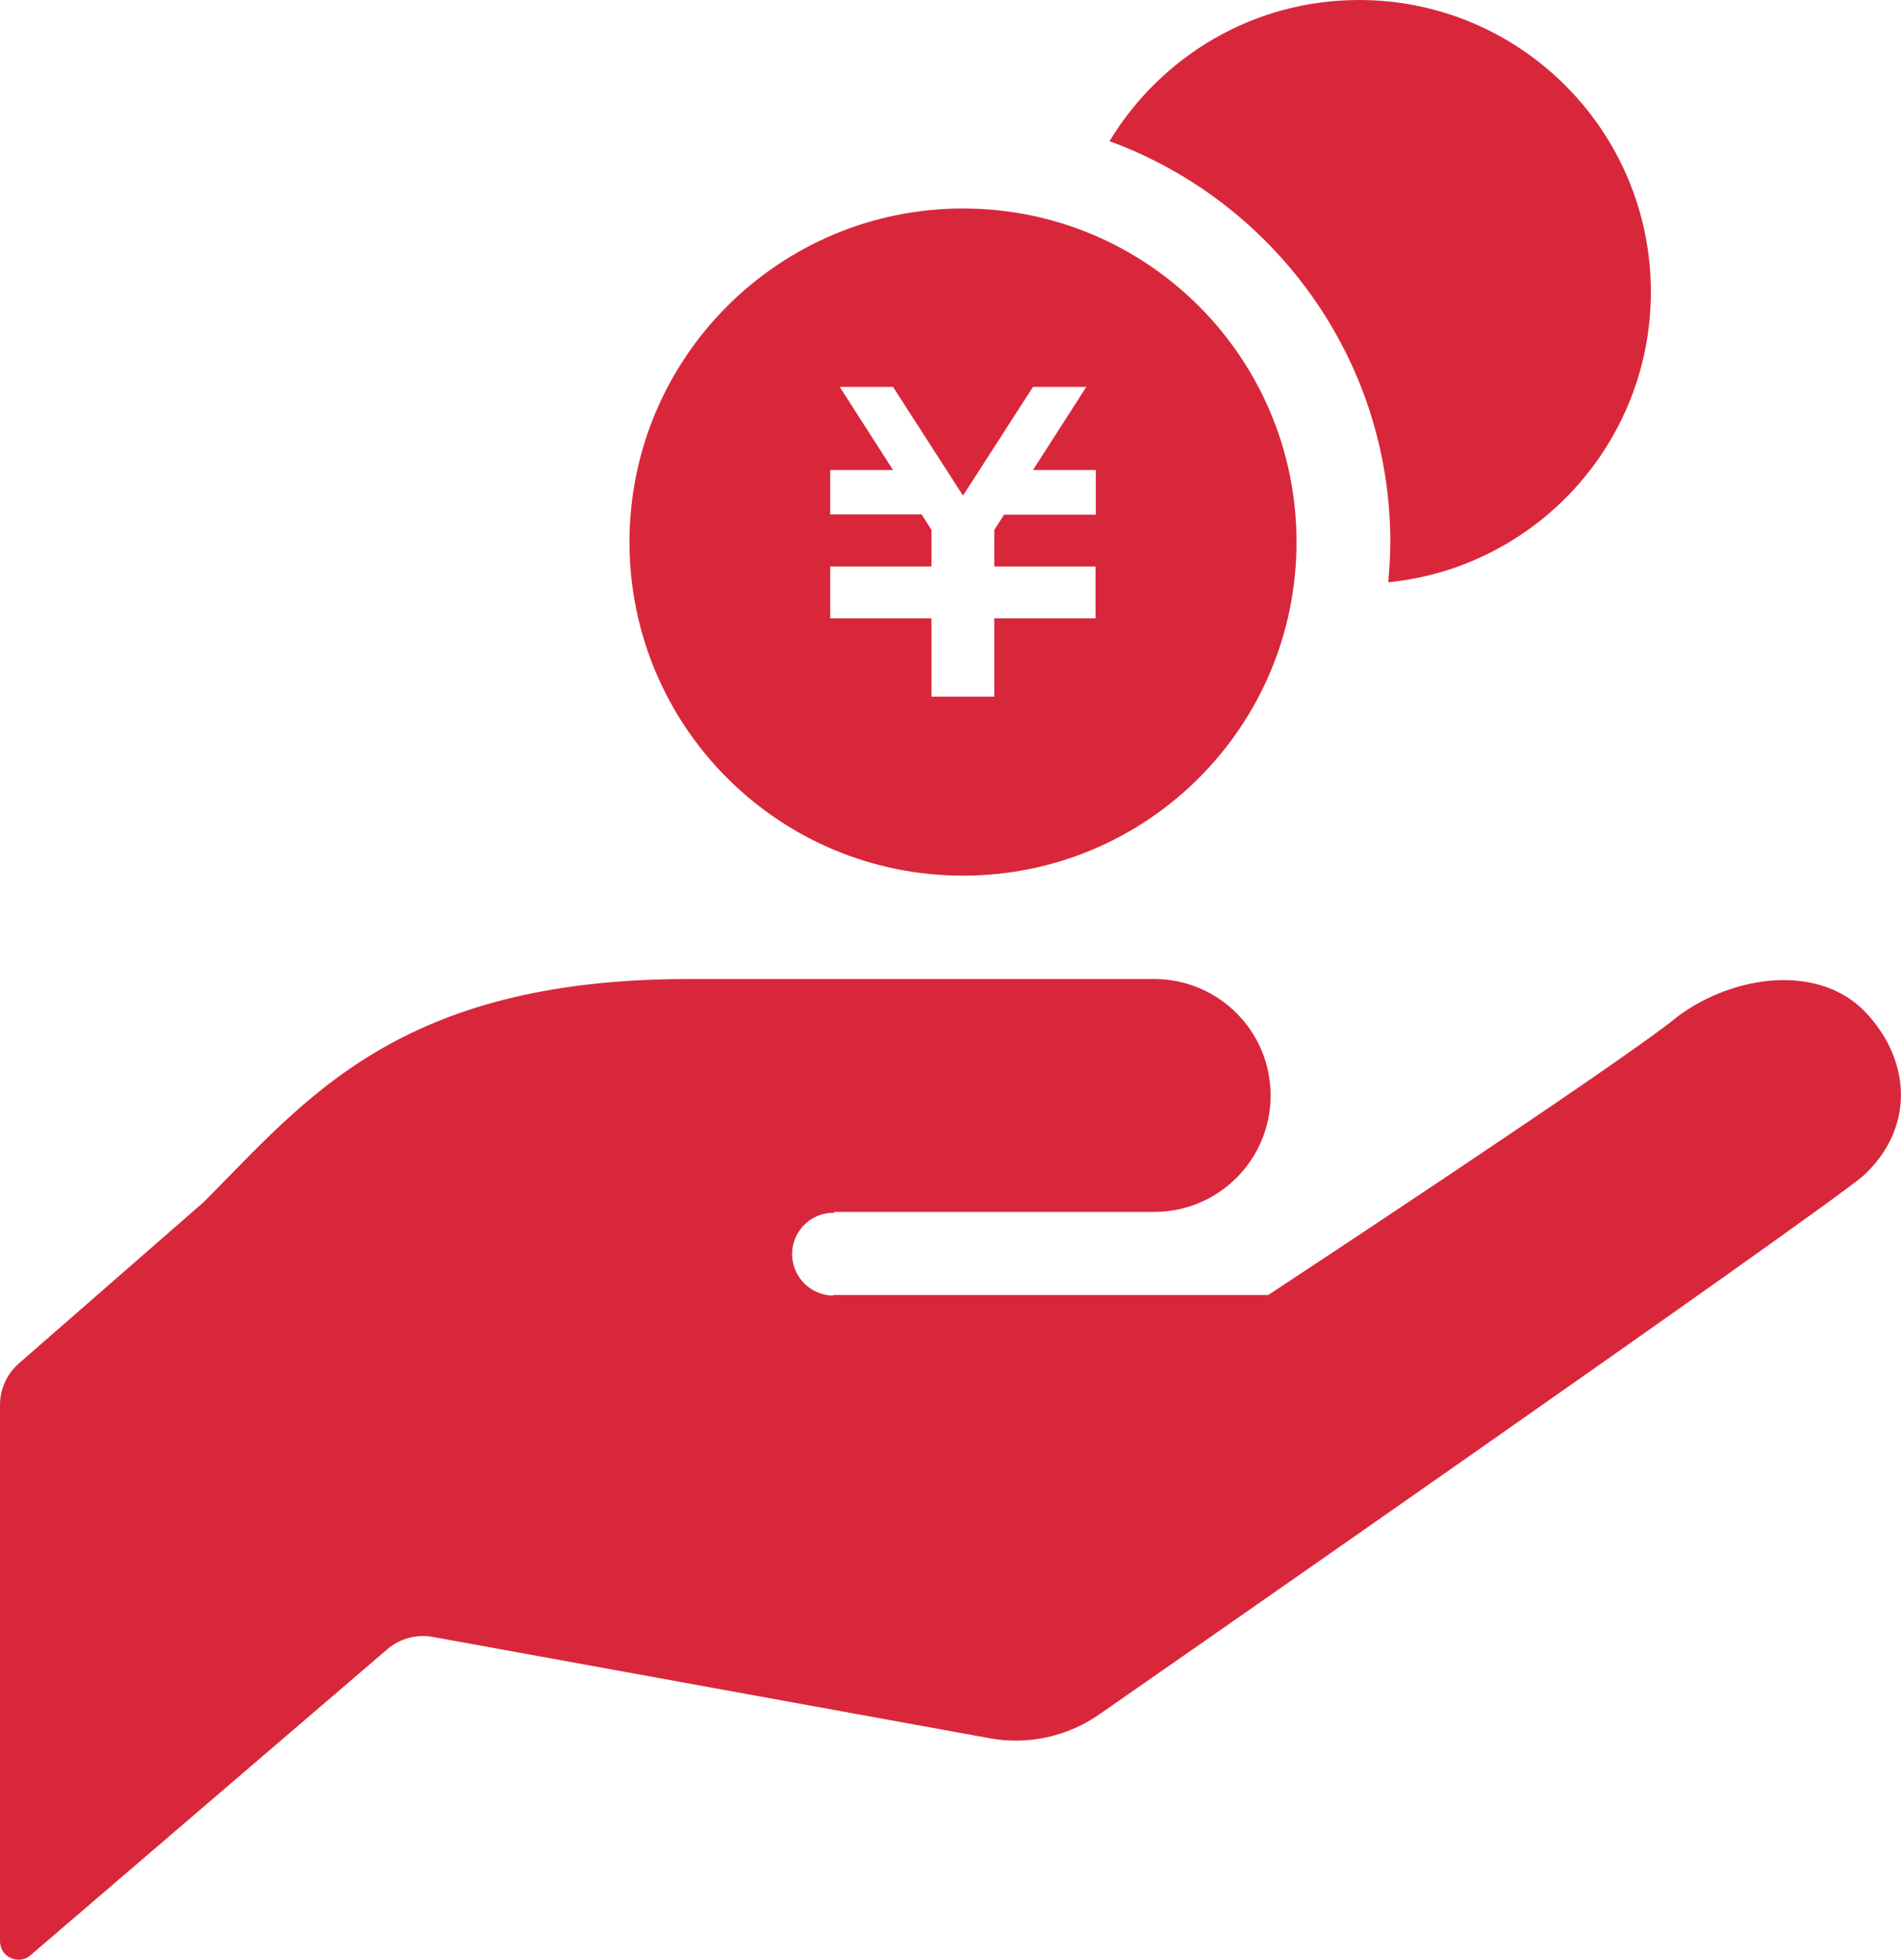
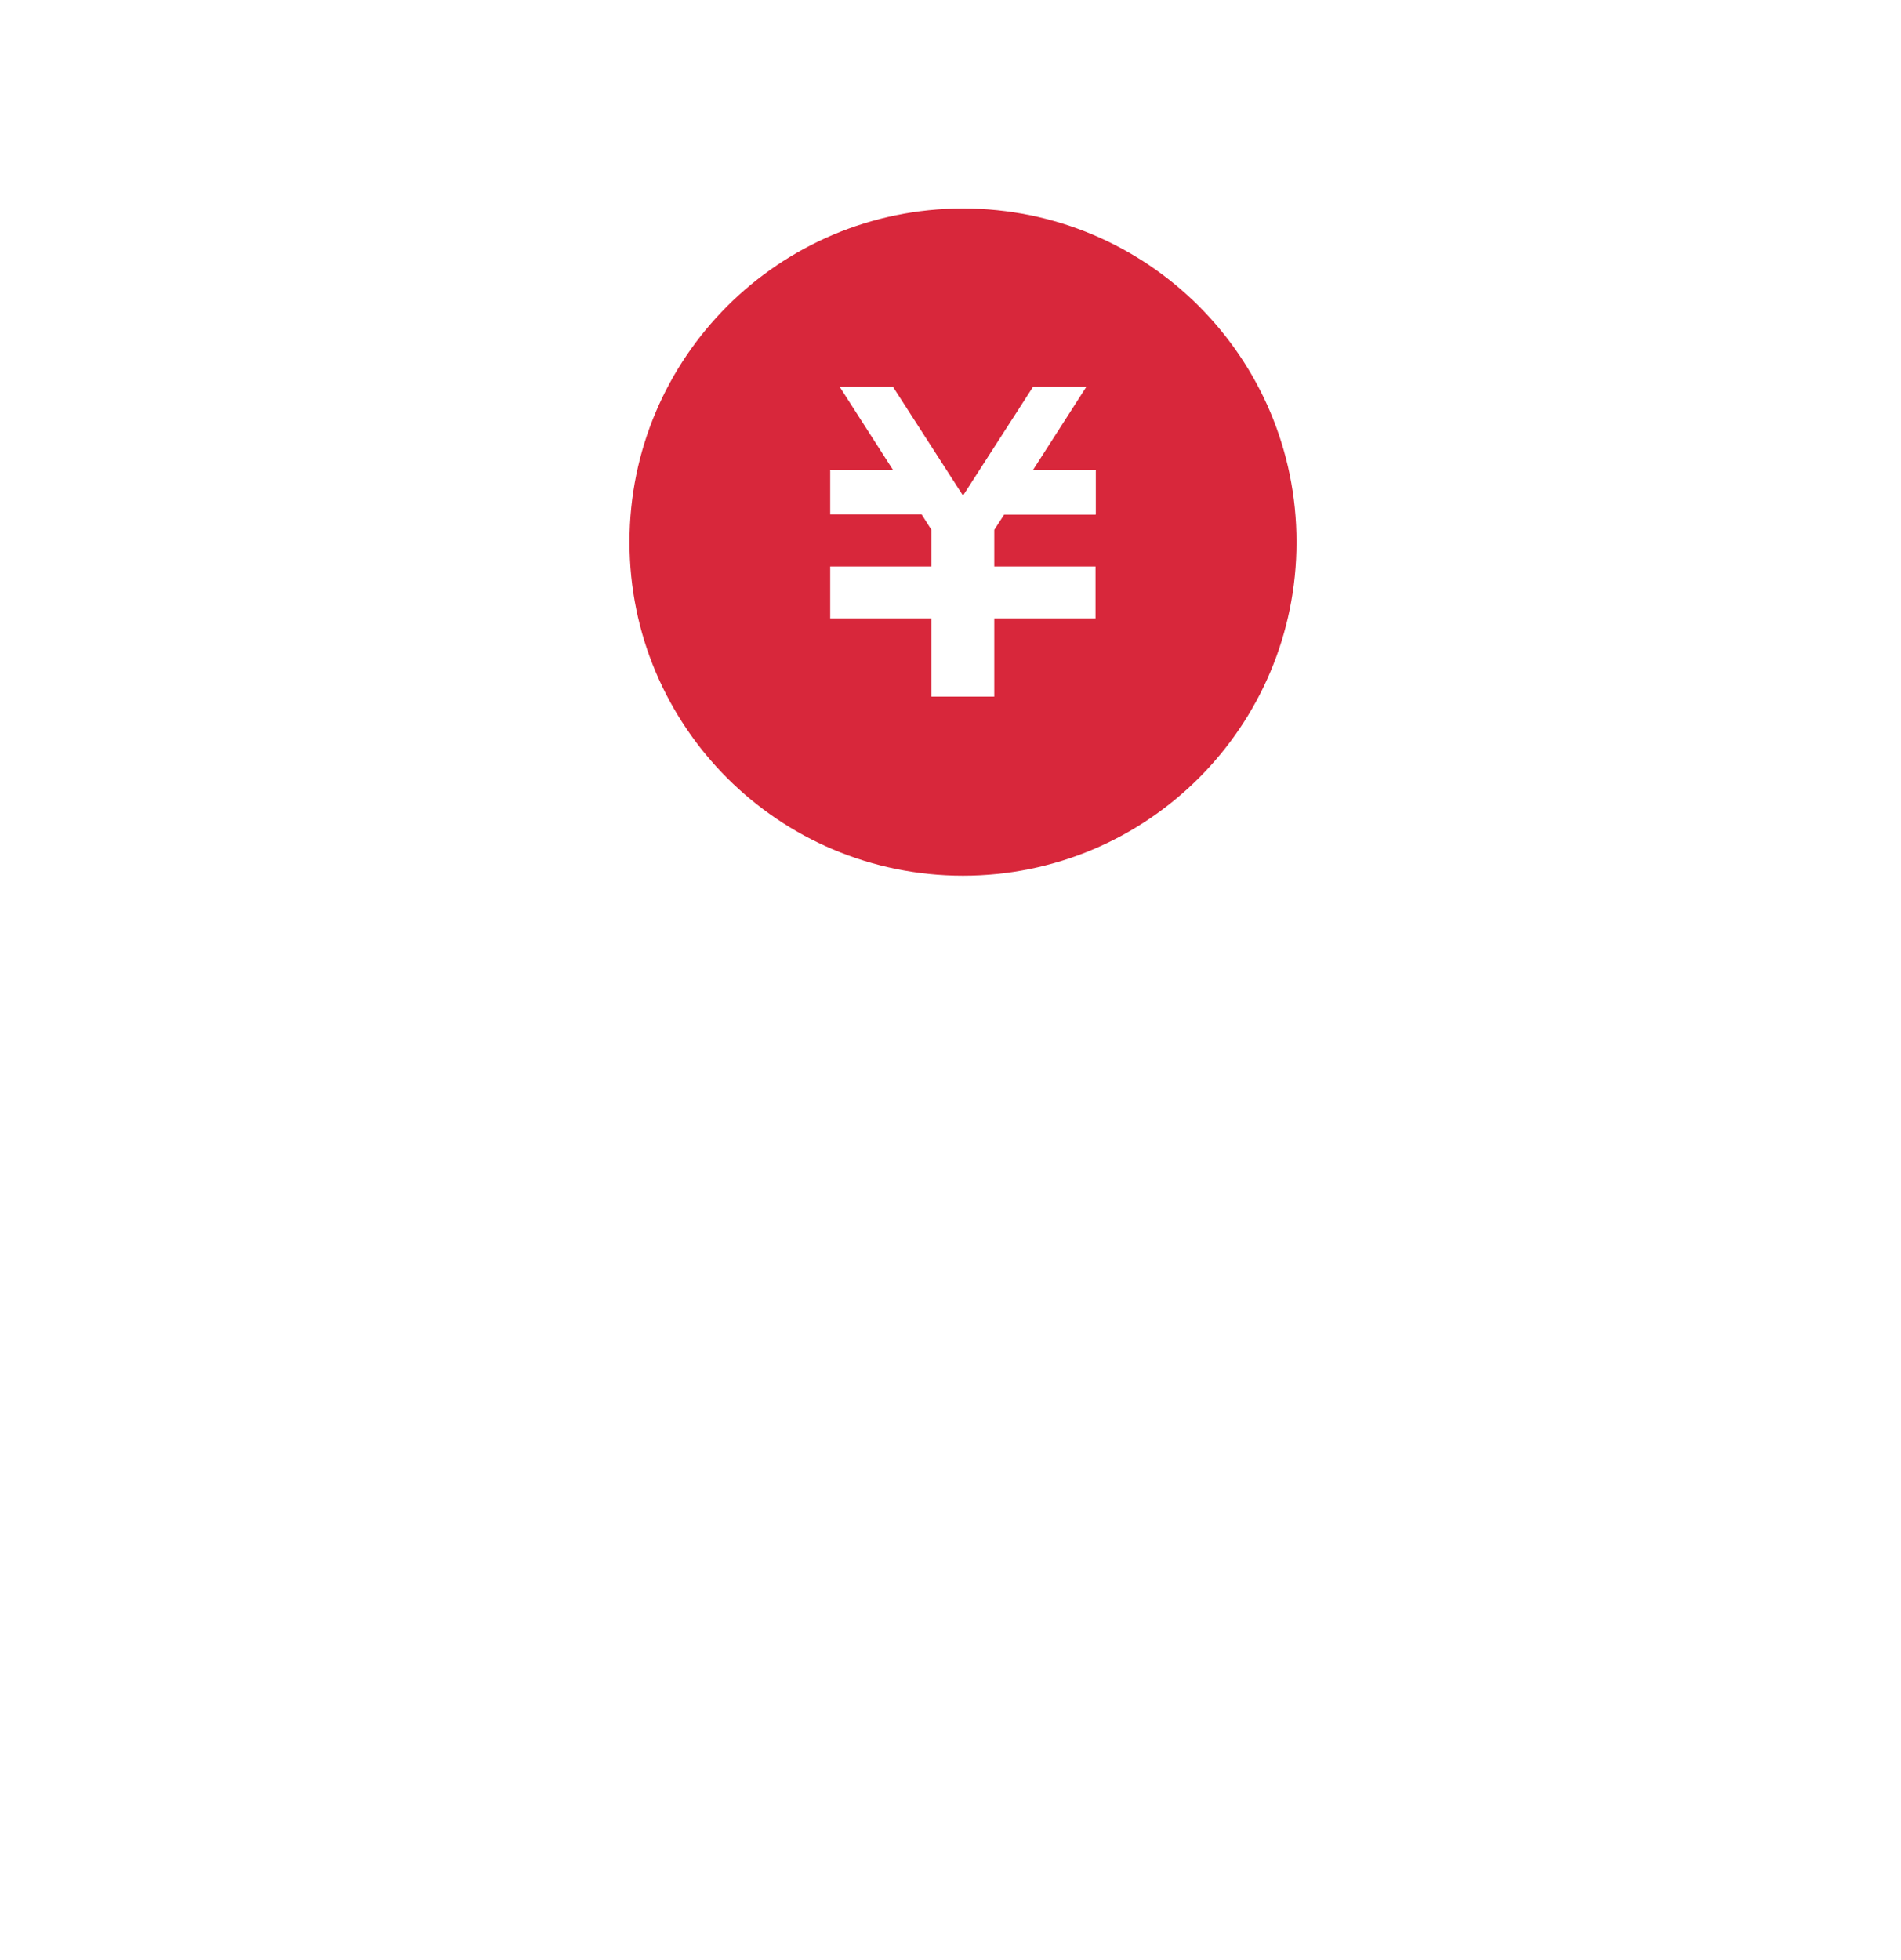
<svg xmlns="http://www.w3.org/2000/svg" id="_レイヤー_2" data-name="レイヤー 2" viewBox="0 0 63.84 65.81">
  <defs>
    <style>
      .cls-1 {
        fill: #d8273b;
      }
    </style>
  </defs>
  <g id="_文字" data-name="文字">
    <g>
-       <path class="cls-1" d="M28.01,40.69h10.75c2.16,0,3.91-1.75,3.91-3.91s-1.75-3.91-3.91-3.91h-15.63c-9.77,0-12.87,4.07-16.29,7.49l-6.21,5.42c-.4.35-.63.86-.63,1.39v18.01c0,.24.14.46.36.56.22.1.48.07.66-.09l11.99-10.28c.42-.36.99-.51,1.53-.41l18.69,3.4c1.3.24,2.65-.06,3.73-.83,0,0,23.86-16.59,25.61-18.05h0c1.68-1.54,1.66-3.78.12-5.45-1.54-1.68-4.42-1.33-6.34.09-1.76,1.47-13.76,9.36-13.76,9.36h-14.59l-.05.02c-.77-.03-1.37-.67-1.35-1.44.03-.77.67-1.37,1.44-1.34l-.05-.03Z" />
-       <path class="cls-1" d="M45.64,0c-3.56,0-6.66,1.9-8.38,4.74,5.49,2.01,9.43,7.28,9.43,13.46,0,.46-.03.91-.07,1.35,4.95-.49,8.82-4.67,8.82-9.75,0-5.41-4.39-9.8-9.8-9.8Z" />
      <path class="cls-1" d="M32.34,7c-6.18,0-11.2,5.01-11.2,11.2s5.01,11.2,11.2,11.2,11.2-5.01,11.2-11.2-5.01-11.2-11.2-11.2ZM36.79,17.28h-3.07l-.33.51v1.23h3.4v1.74h-3.4v2.63h-2.11v-2.63h-3.4v-1.74h0s3.4,0,3.4,0v-1.23l-.33-.52h-3.07v-1.49h2.11l-1.79-2.79h1.79l2.35,3.65,2.35-3.65h1.79l-1.79,2.79h2.11v1.49Z" />
    </g>
  </g>
</svg>